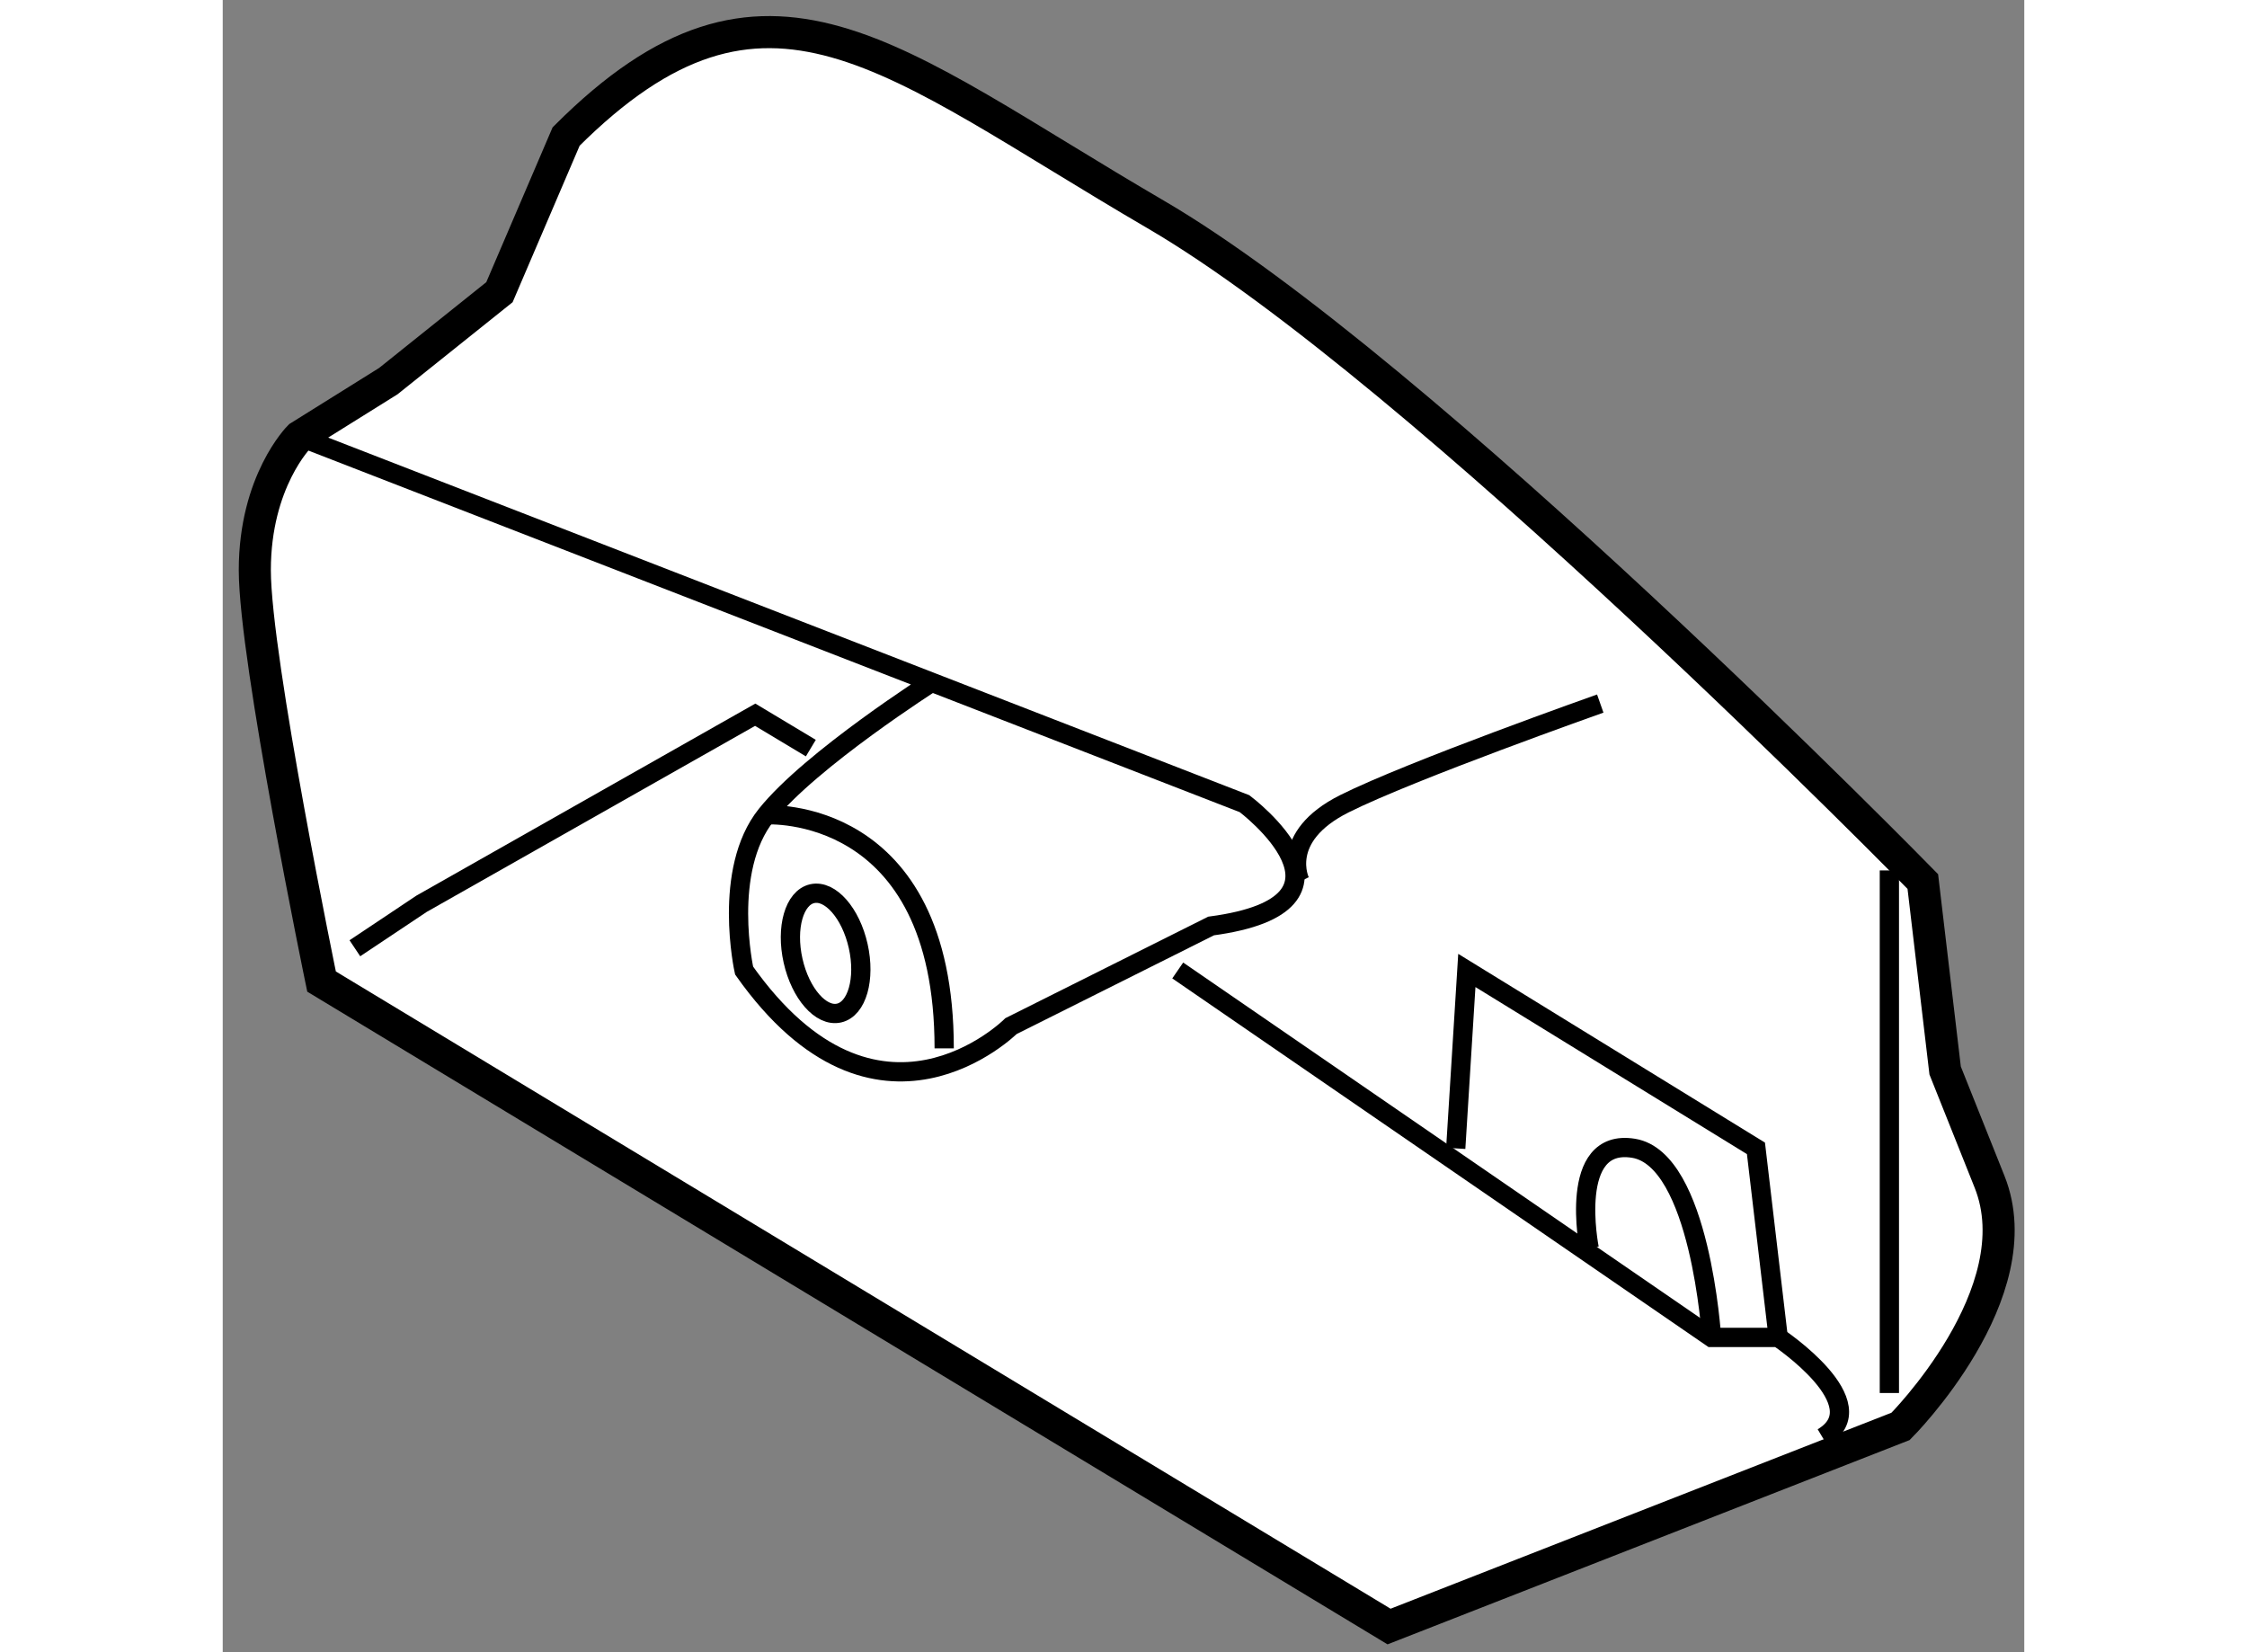
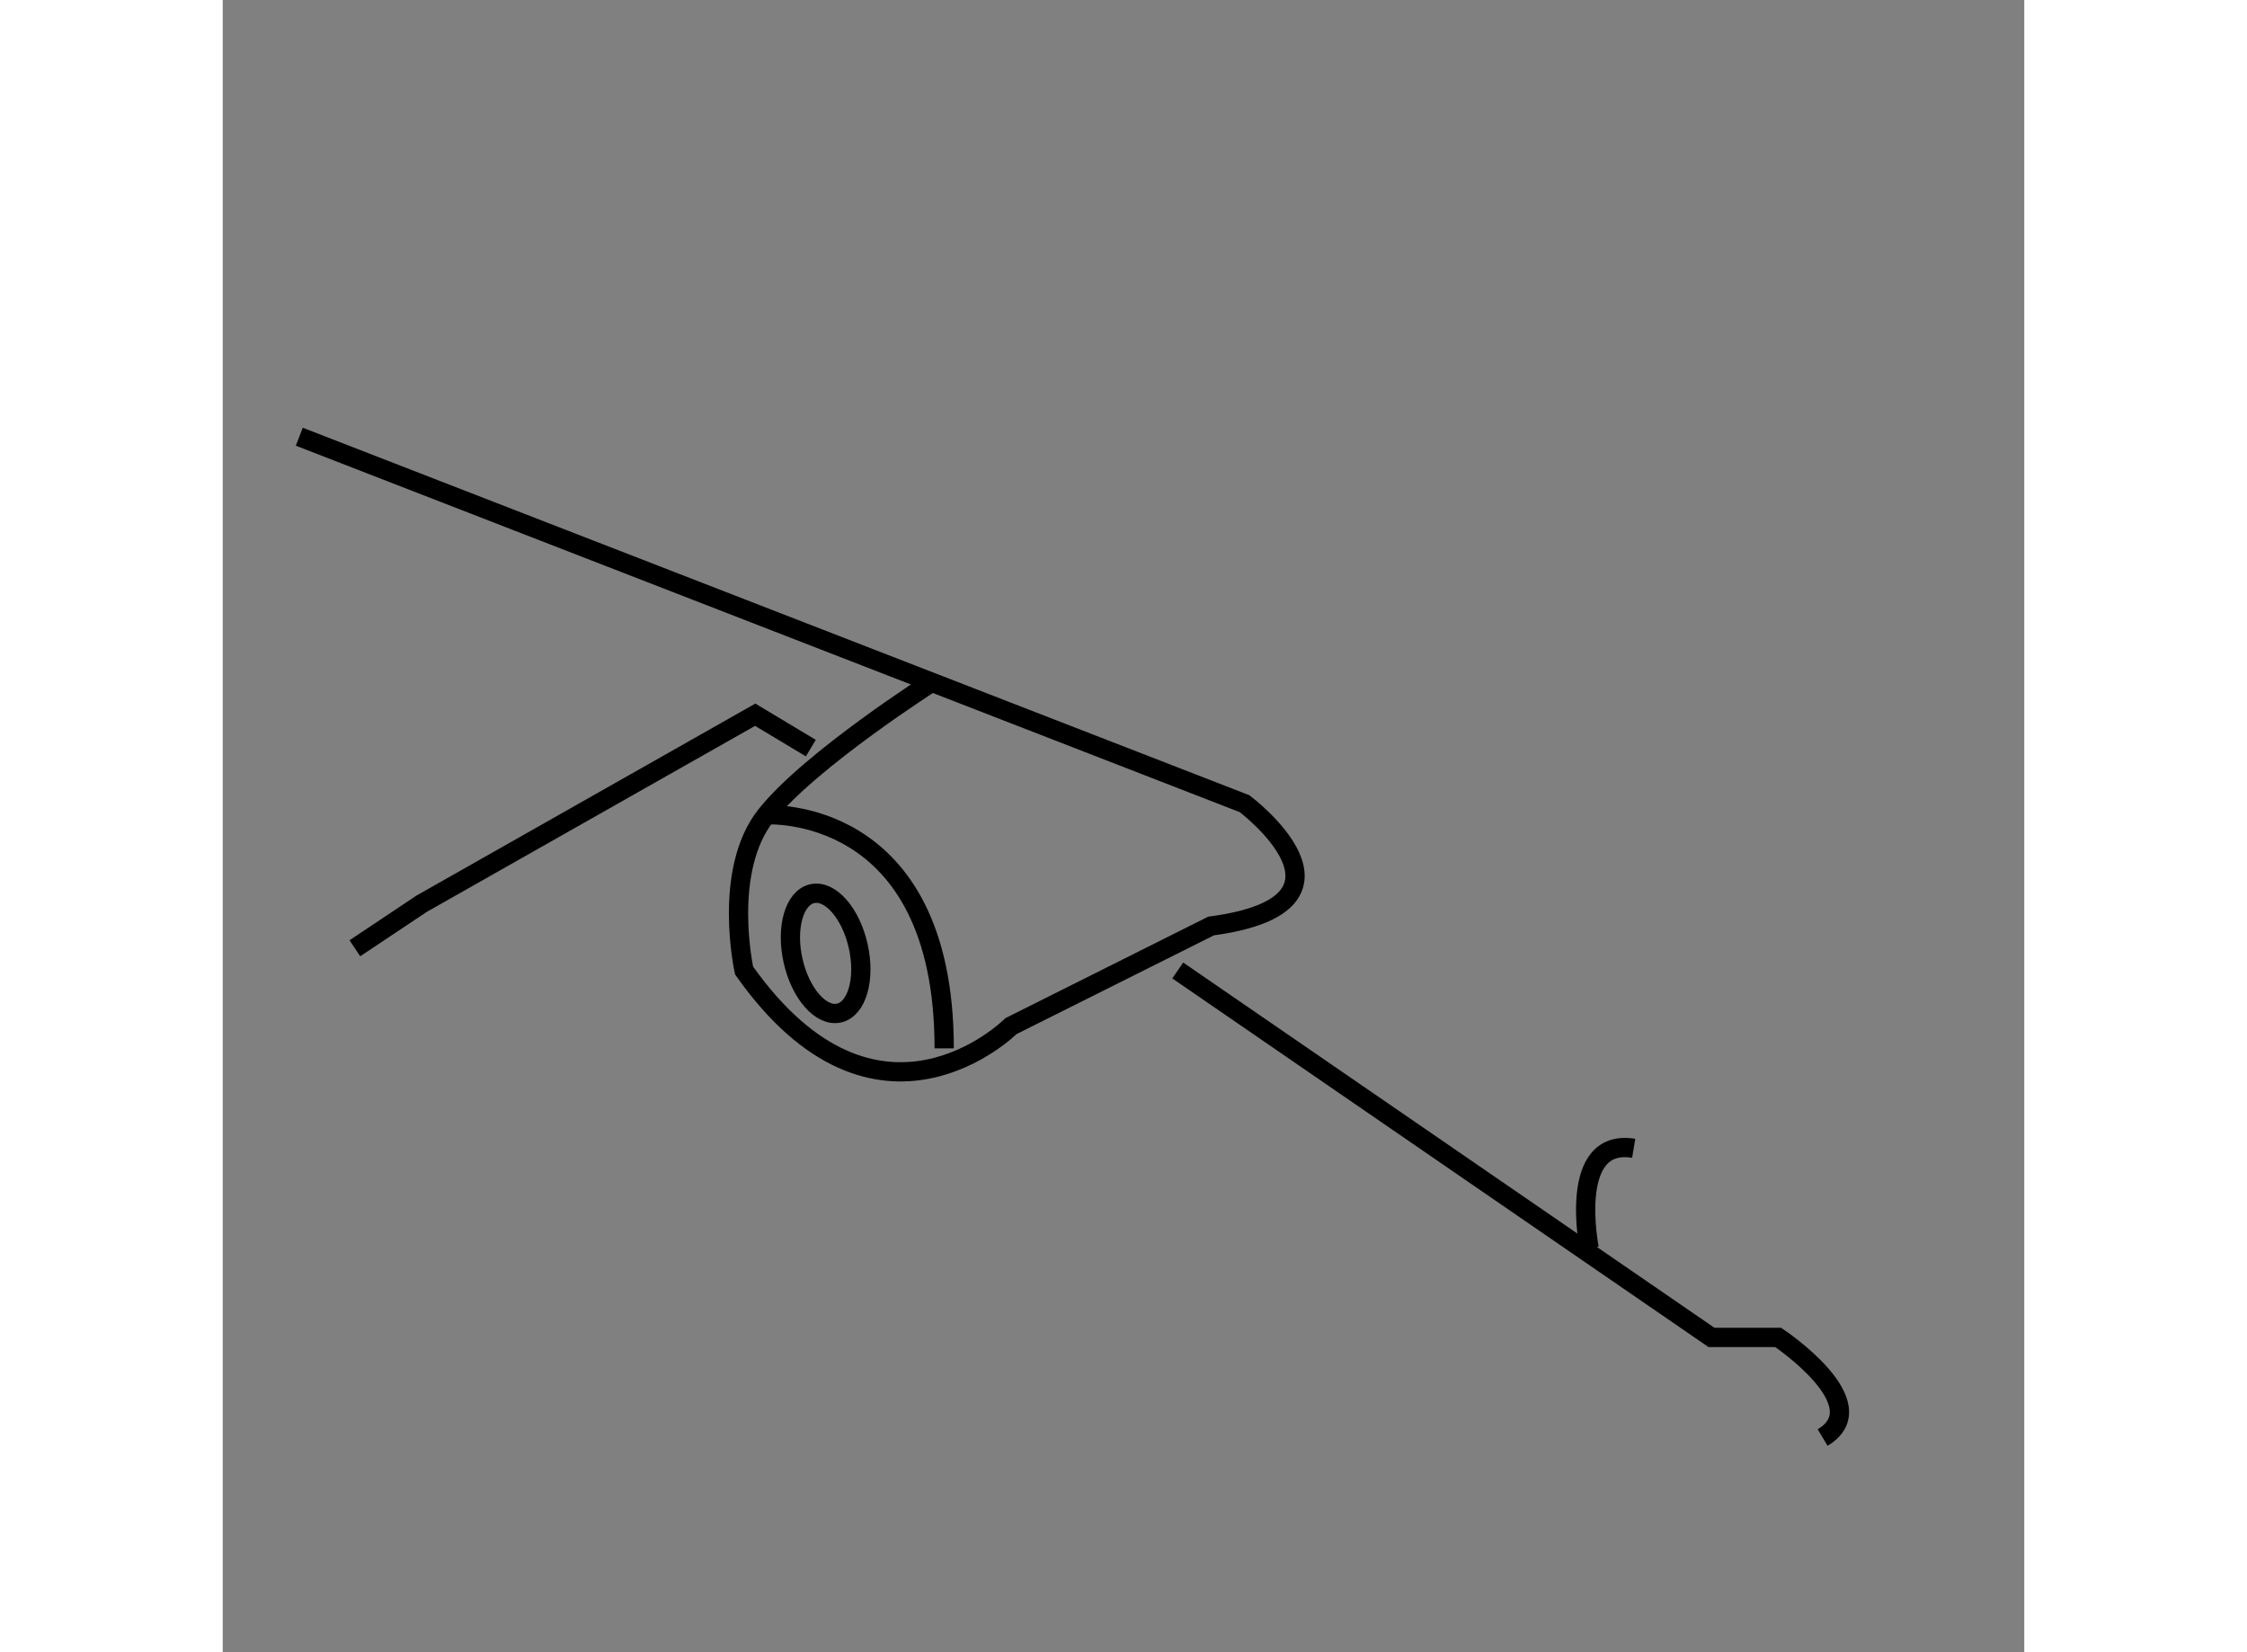
<svg xmlns="http://www.w3.org/2000/svg" version="1.1" x="0px" y="0px" width="244.8px" height="180px" viewBox="157.226 85.444 28.072 25.745" enable-background="new 0 0 244.8 180" xml:space="preserve">
  <rect x="157.226" y="85.444" width="28.072" height="25.745" fill="#808080" stroke="none" />
  <g>
-     <path fill="#FFFFFF" stroke="#000000" stroke-width="0.5" d="M183.717,99.18c0,0-7.798-7.971-11.956-10.396     c-4.158-2.426-6.064-4.332-9.184-1.213l-1.039,2.426l-1.732,1.386l-1.387,0.866c0,0-0.693,0.692-0.693,2.079     s1.04,6.411,1.04,6.411l16.634,10.05l7.971-3.119c0,0,2.079-2.079,1.386-3.812c-0.692-1.733-0.692-1.733-0.692-1.733     L183.717,99.18z" />
    <path fill="none" stroke="#000000" stroke-width="0.3" d="M158.419,92.249l14.729,5.718c0,0,2.079,1.56-0.521,1.906l-3.118,1.56     c0,0-2.08,2.079-4.159-0.866c0,0-0.347-1.56,0.347-2.426c0.693-0.867,2.6-2.08,2.6-2.08" />
    <path fill="none" stroke="#000000" stroke-width="0.3" d="M165.696,98.141c0,0,2.772-0.174,2.772,3.639" />
    <ellipse transform="matrix(0.976 -0.219 0.219 0.976 -17.912 38.878)" fill="none" stroke="#000000" stroke-width="0.3" cx="166.563" cy="100.306" rx="0.52" ry="0.953" />
    <polyline fill="none" stroke="#000000" stroke-width="0.3" points="159.285,100.22 160.325,99.526 165.523,96.581 166.39,97.101        " />
    <path fill="none" stroke="#000000" stroke-width="0.3" d="M172.107,100.566l8.317,5.718h1.039c0,0,1.56,1.039,0.693,1.56" />
-     <line fill="none" stroke="#000000" stroke-width="0.3" x1="183.196" y1="99.007" x2="183.196" y2="107.15" />
-     <path fill="none" stroke="#000000" stroke-width="0.3" d="M174.014,99.18c0,0-0.347-0.693,0.692-1.213     c1.04-0.52,3.985-1.56,3.985-1.56" />
-     <polyline fill="none" stroke="#000000" stroke-width="0.3" points="176.439,103.338 176.612,100.566 181.117,103.338      181.464,106.284   " />
-     <path fill="none" stroke="#000000" stroke-width="0.3" d="M178.519,104.897c0,0-0.347-1.732,0.693-1.56     c1.039,0.174,1.213,2.946,1.213,2.946" />
+     <path fill="none" stroke="#000000" stroke-width="0.3" d="M178.519,104.897c0,0-0.347-1.732,0.693-1.56     " />
  </g>
</svg>